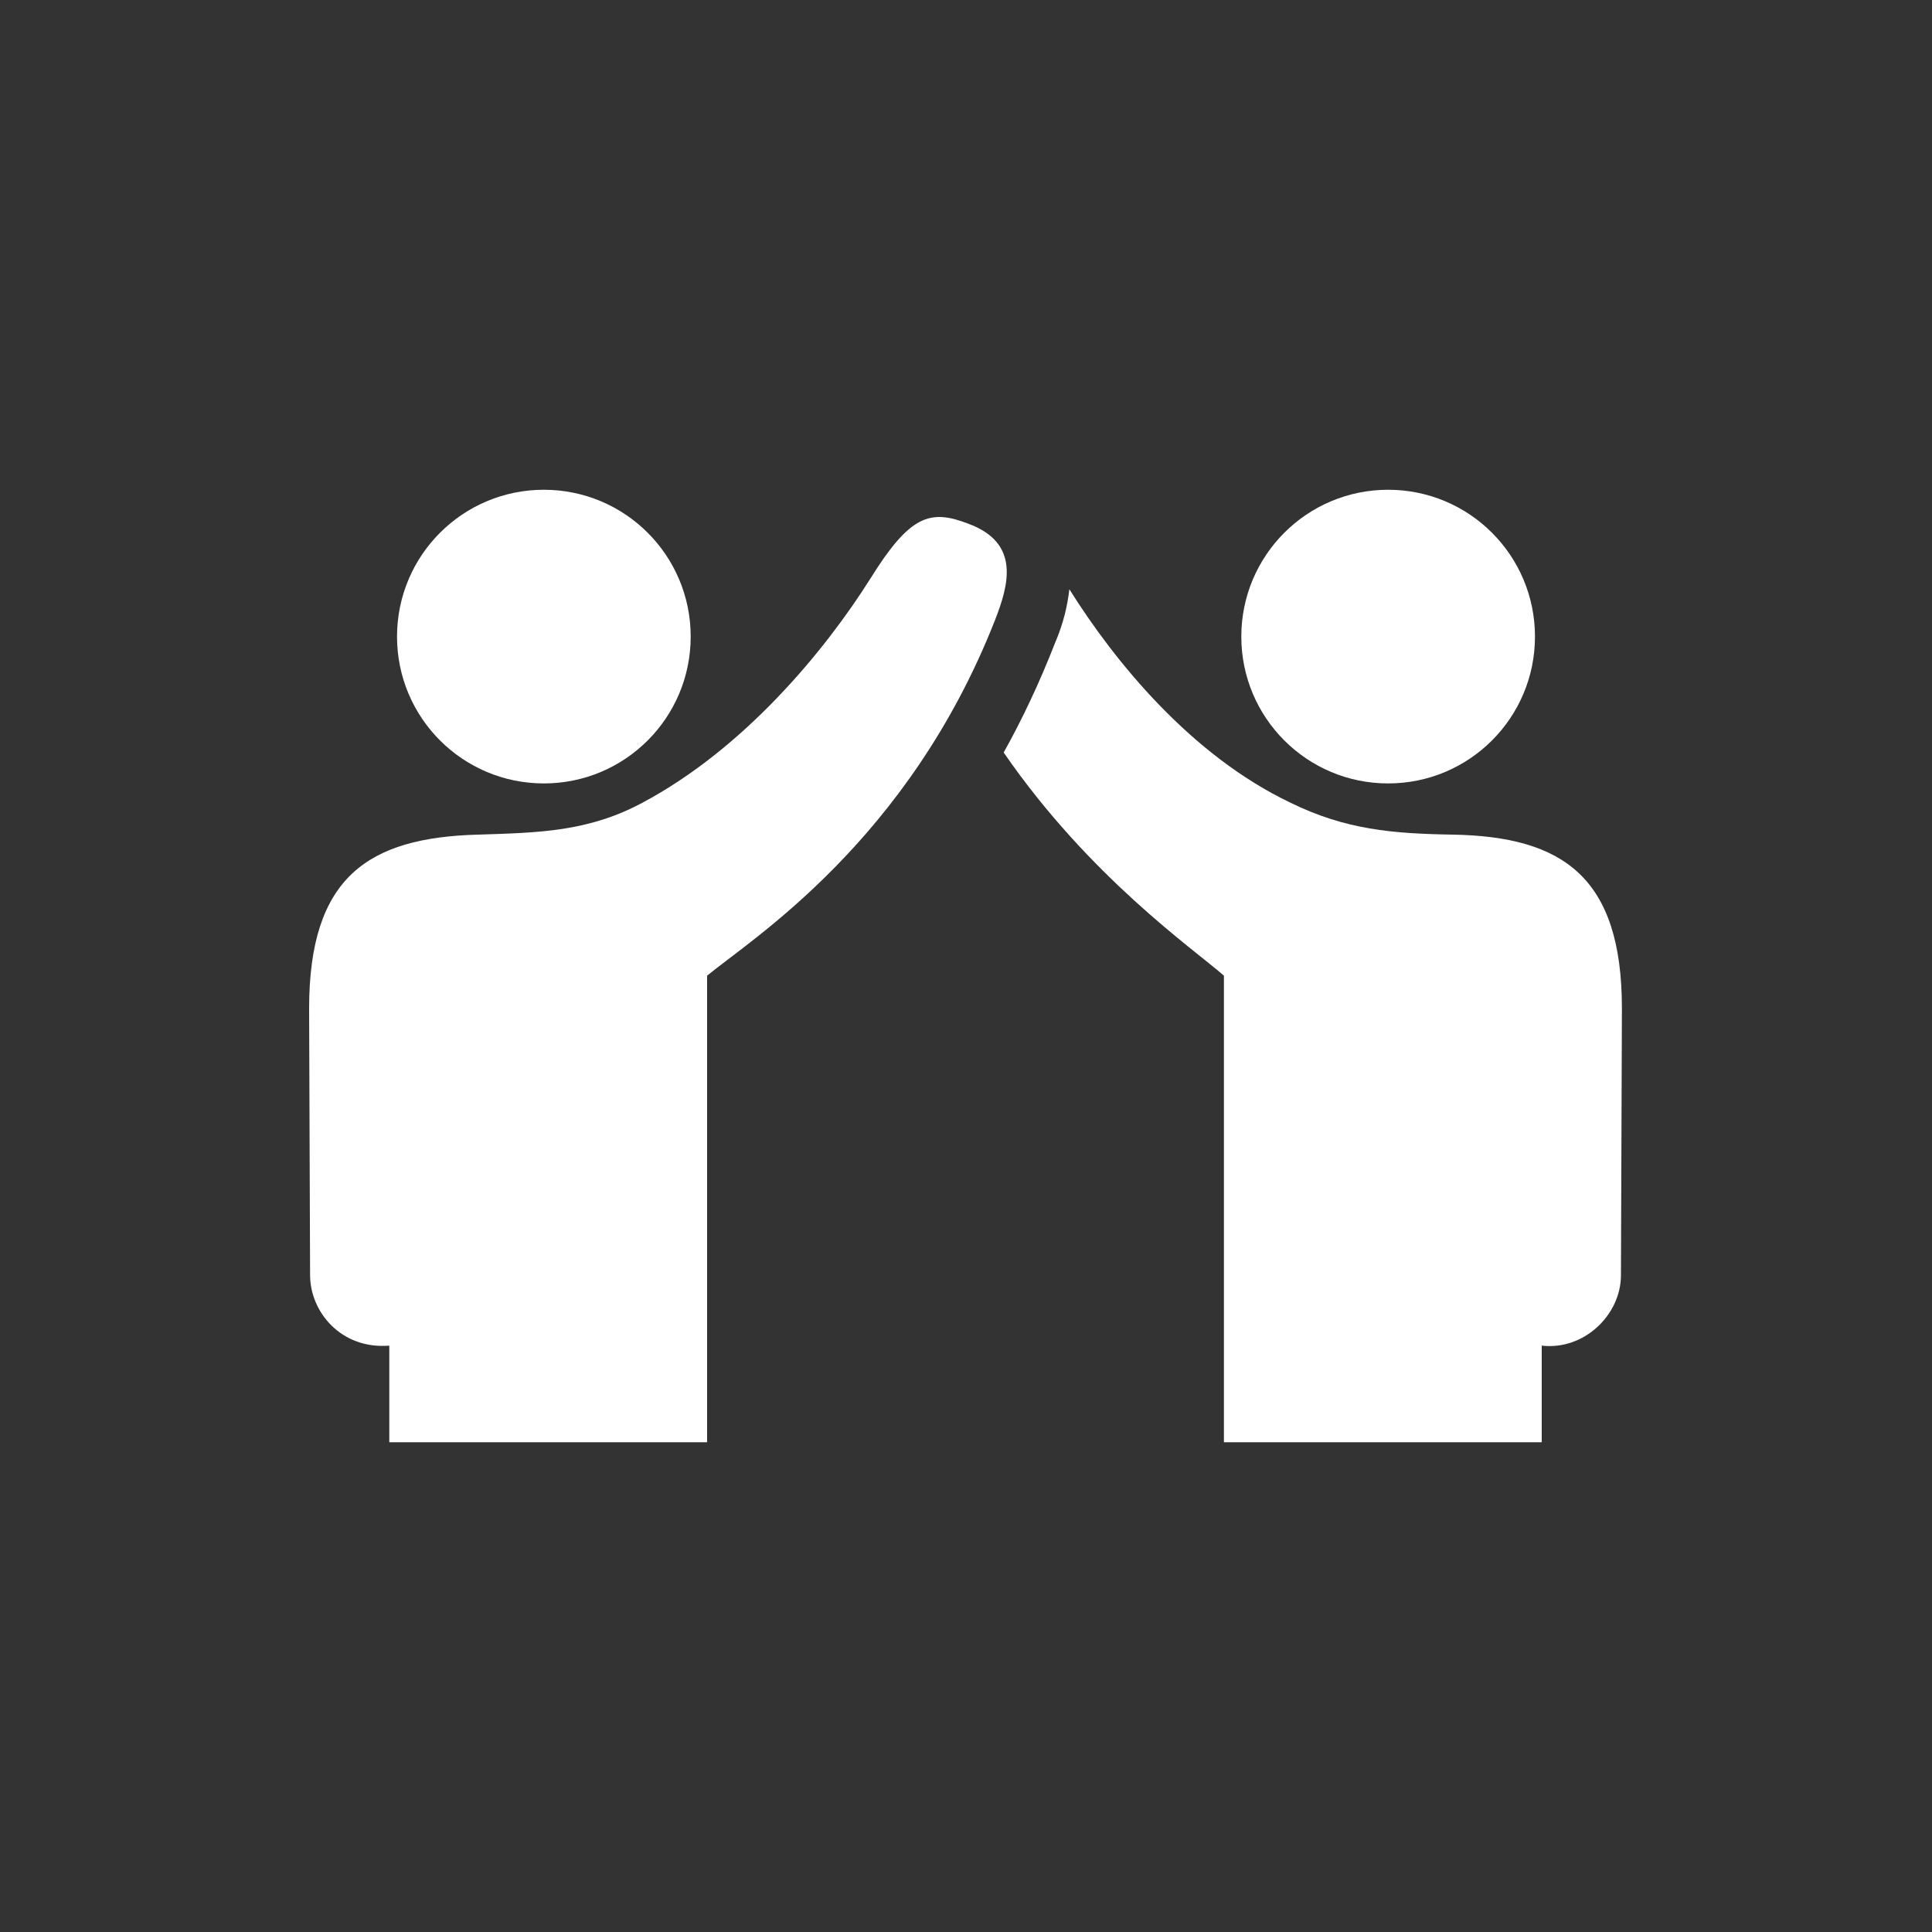
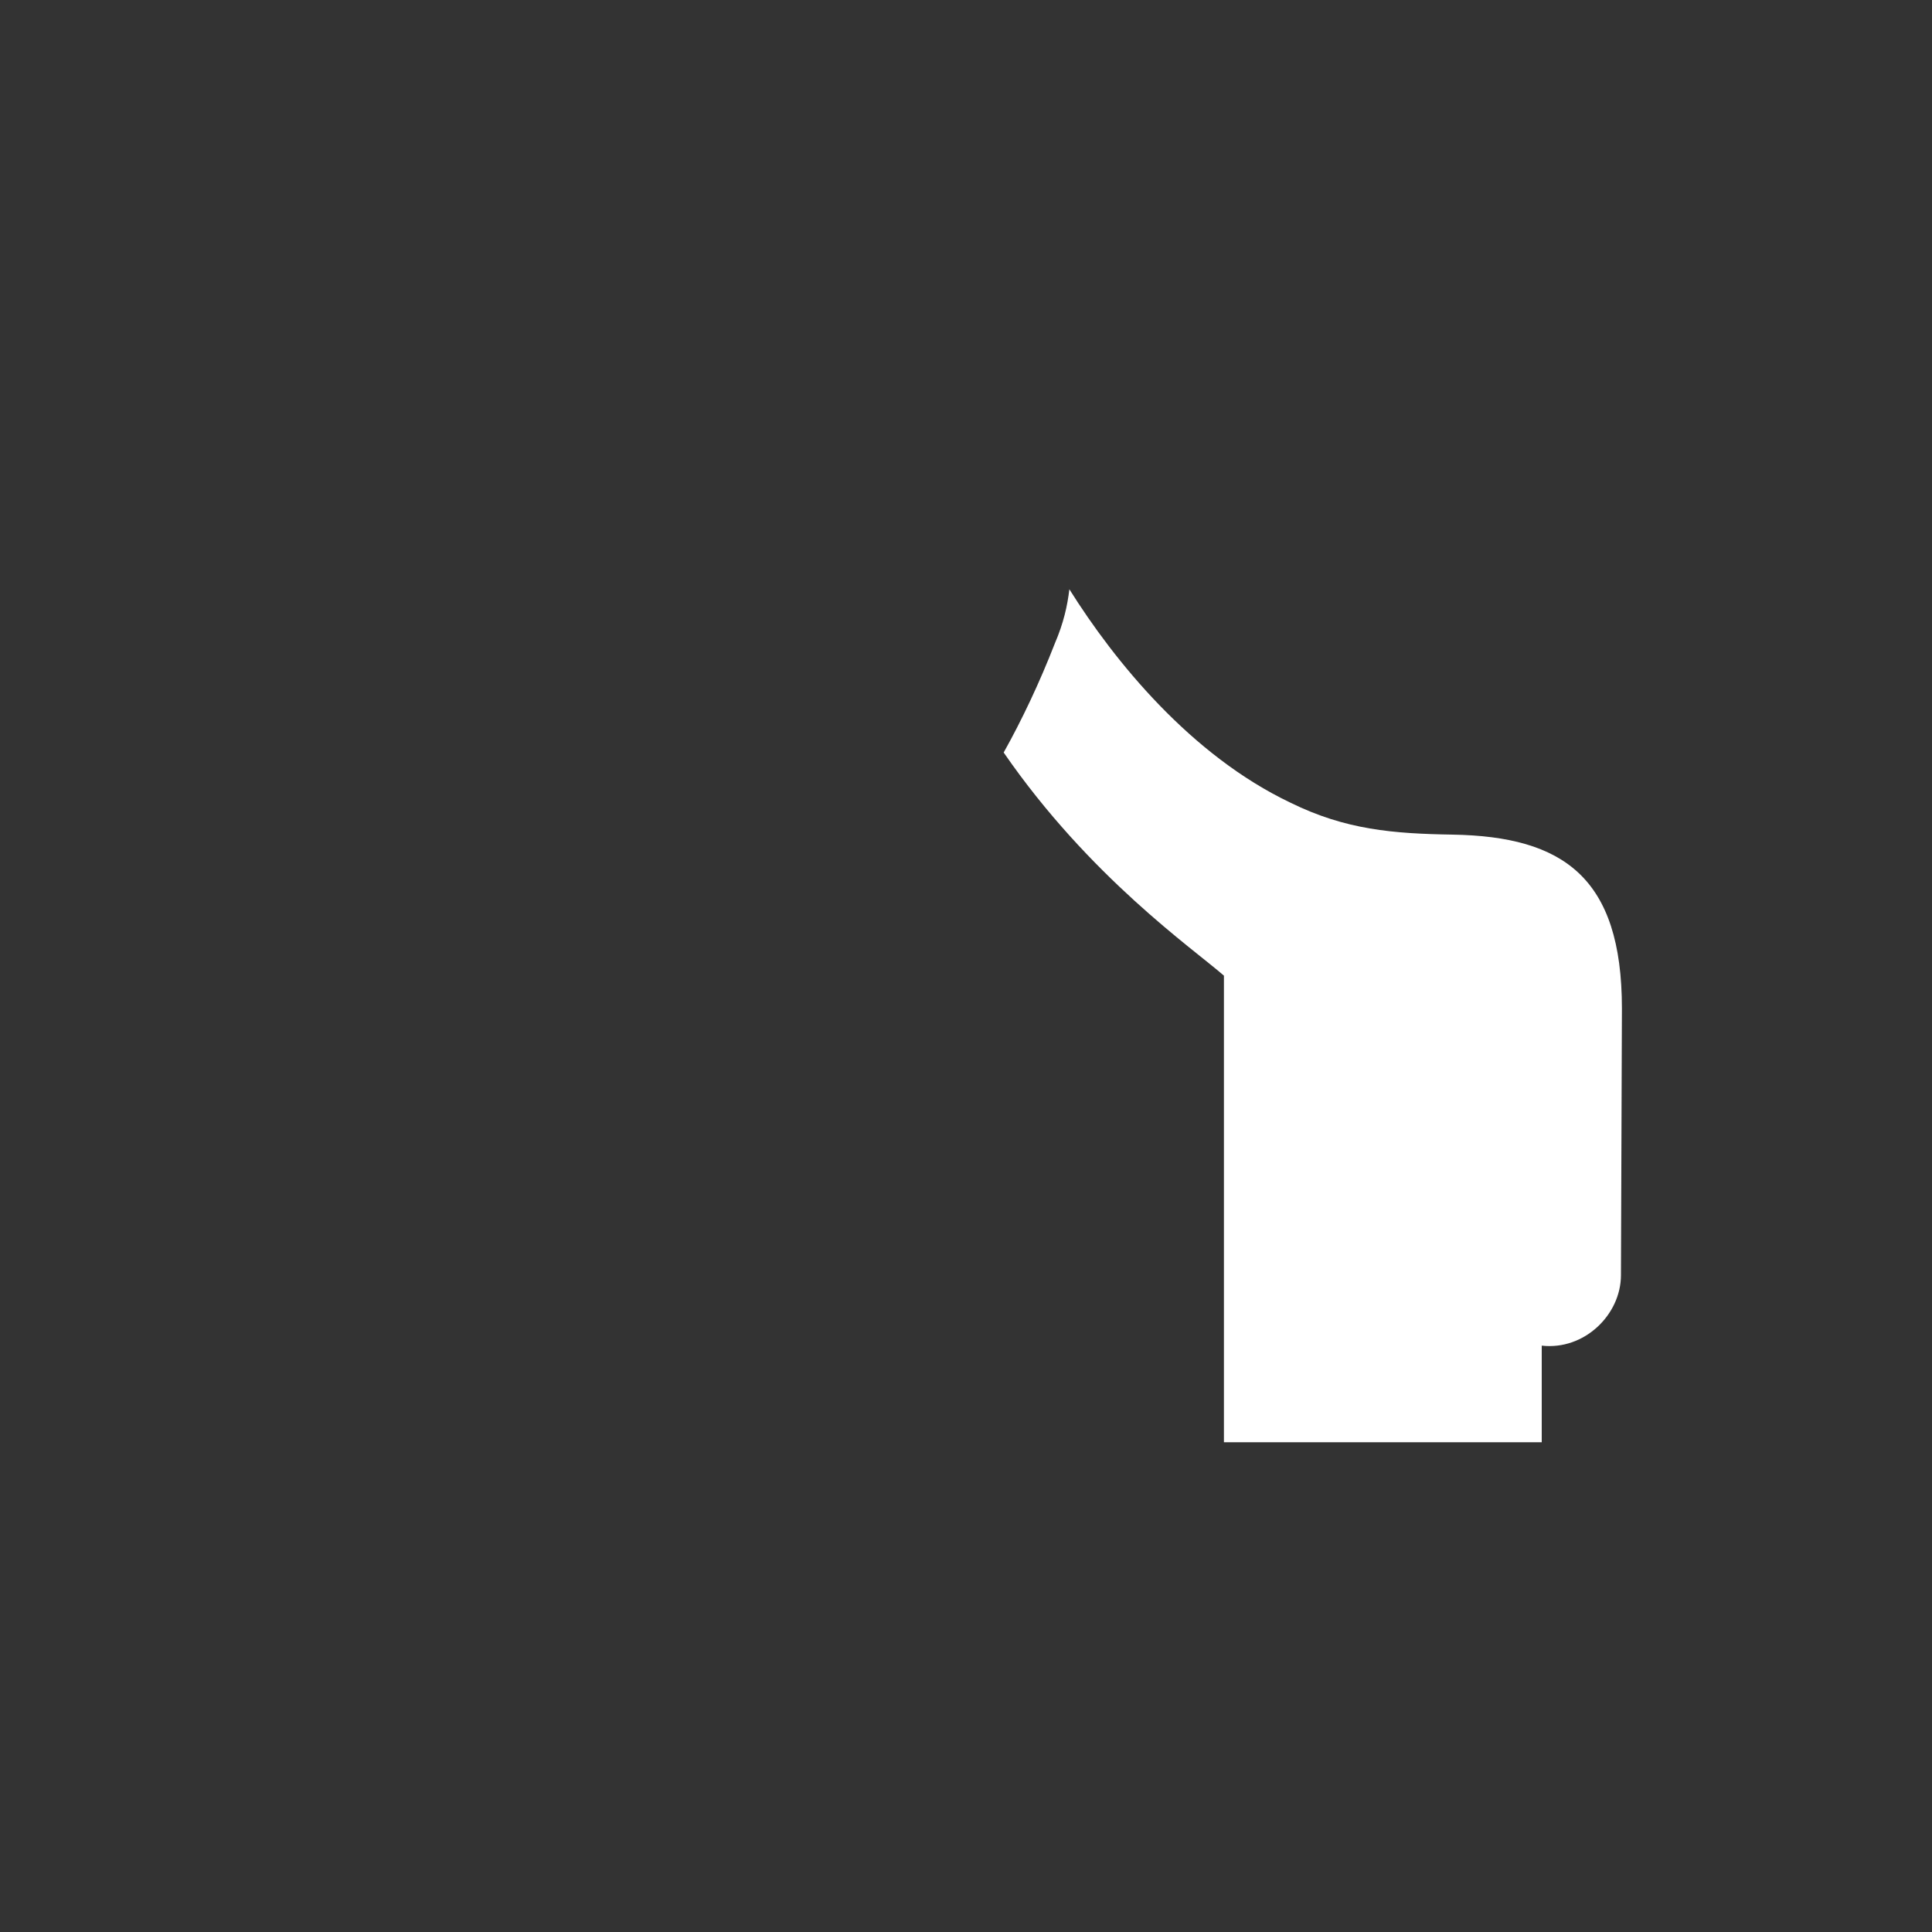
<svg xmlns="http://www.w3.org/2000/svg" version="1.1" id="Layer_1" x="0px" y="0px" viewBox="0 0 200 200" style="enable-background:new 0 0 200 200;" xml:space="preserve">
  <rect x="0" y="0" width="200" height="200" fill="#333333" stroke="none" />
  <style type="text/css">
	.st0{fill:#FFFFFF;}
</style>
  <g>
    <path class="st0" d="M133.6,83.1c-10.3-4.9-18.2-14.6-22.9-22.1c-0.2,1.7-0.6,3.5-1.5,5.6c-1.6,4.1-3.4,7.9-5.3,11.3   c8.9,12.9,19.6,20.3,22.8,23.1l0,48.3h32.9v-10c4.4,0.5,8.2-3.2,8.2-7.3l0.1-27.6c0-13.6-6.1-17.8-17.5-18   C144.2,86.3,139.3,85.9,133.6,83.1z" />
-     <path class="st0" d="M128.5,65.9c0,8.4,6.8,15.2,15.2,15.2s15.2-6.8,15.2-15.2c0-8.4-6.8-15.2-15.2-15.2S128.5,57.5,128.5,65.9z" />
-     <path class="st0" d="M40.3,139.3v10h32.9l0-48.3C77.8,97.2,94,87.1,103,64.2c1.4-3.6,2.7-8-2.8-10c-3.9-1.5-6-0.9-10.1,5.7   C85.3,67.5,77,77.5,66.5,83.1c-5.6,3-10.7,3.1-17,3.3c-11.4,0.3-17.5,4.4-17.5,18l0.1,27.6C32.1,135.8,35.3,139.7,40.3,139.3z" />
-     <path class="st0" d="M41.1,65.9c0,8.4,6.8,15.2,15.2,15.2c8.4,0,15.2-6.8,15.2-15.2c0-8.4-6.8-15.2-15.2-15.2   C47.9,50.7,41.1,57.5,41.1,65.9z" />
  </g>
</svg>